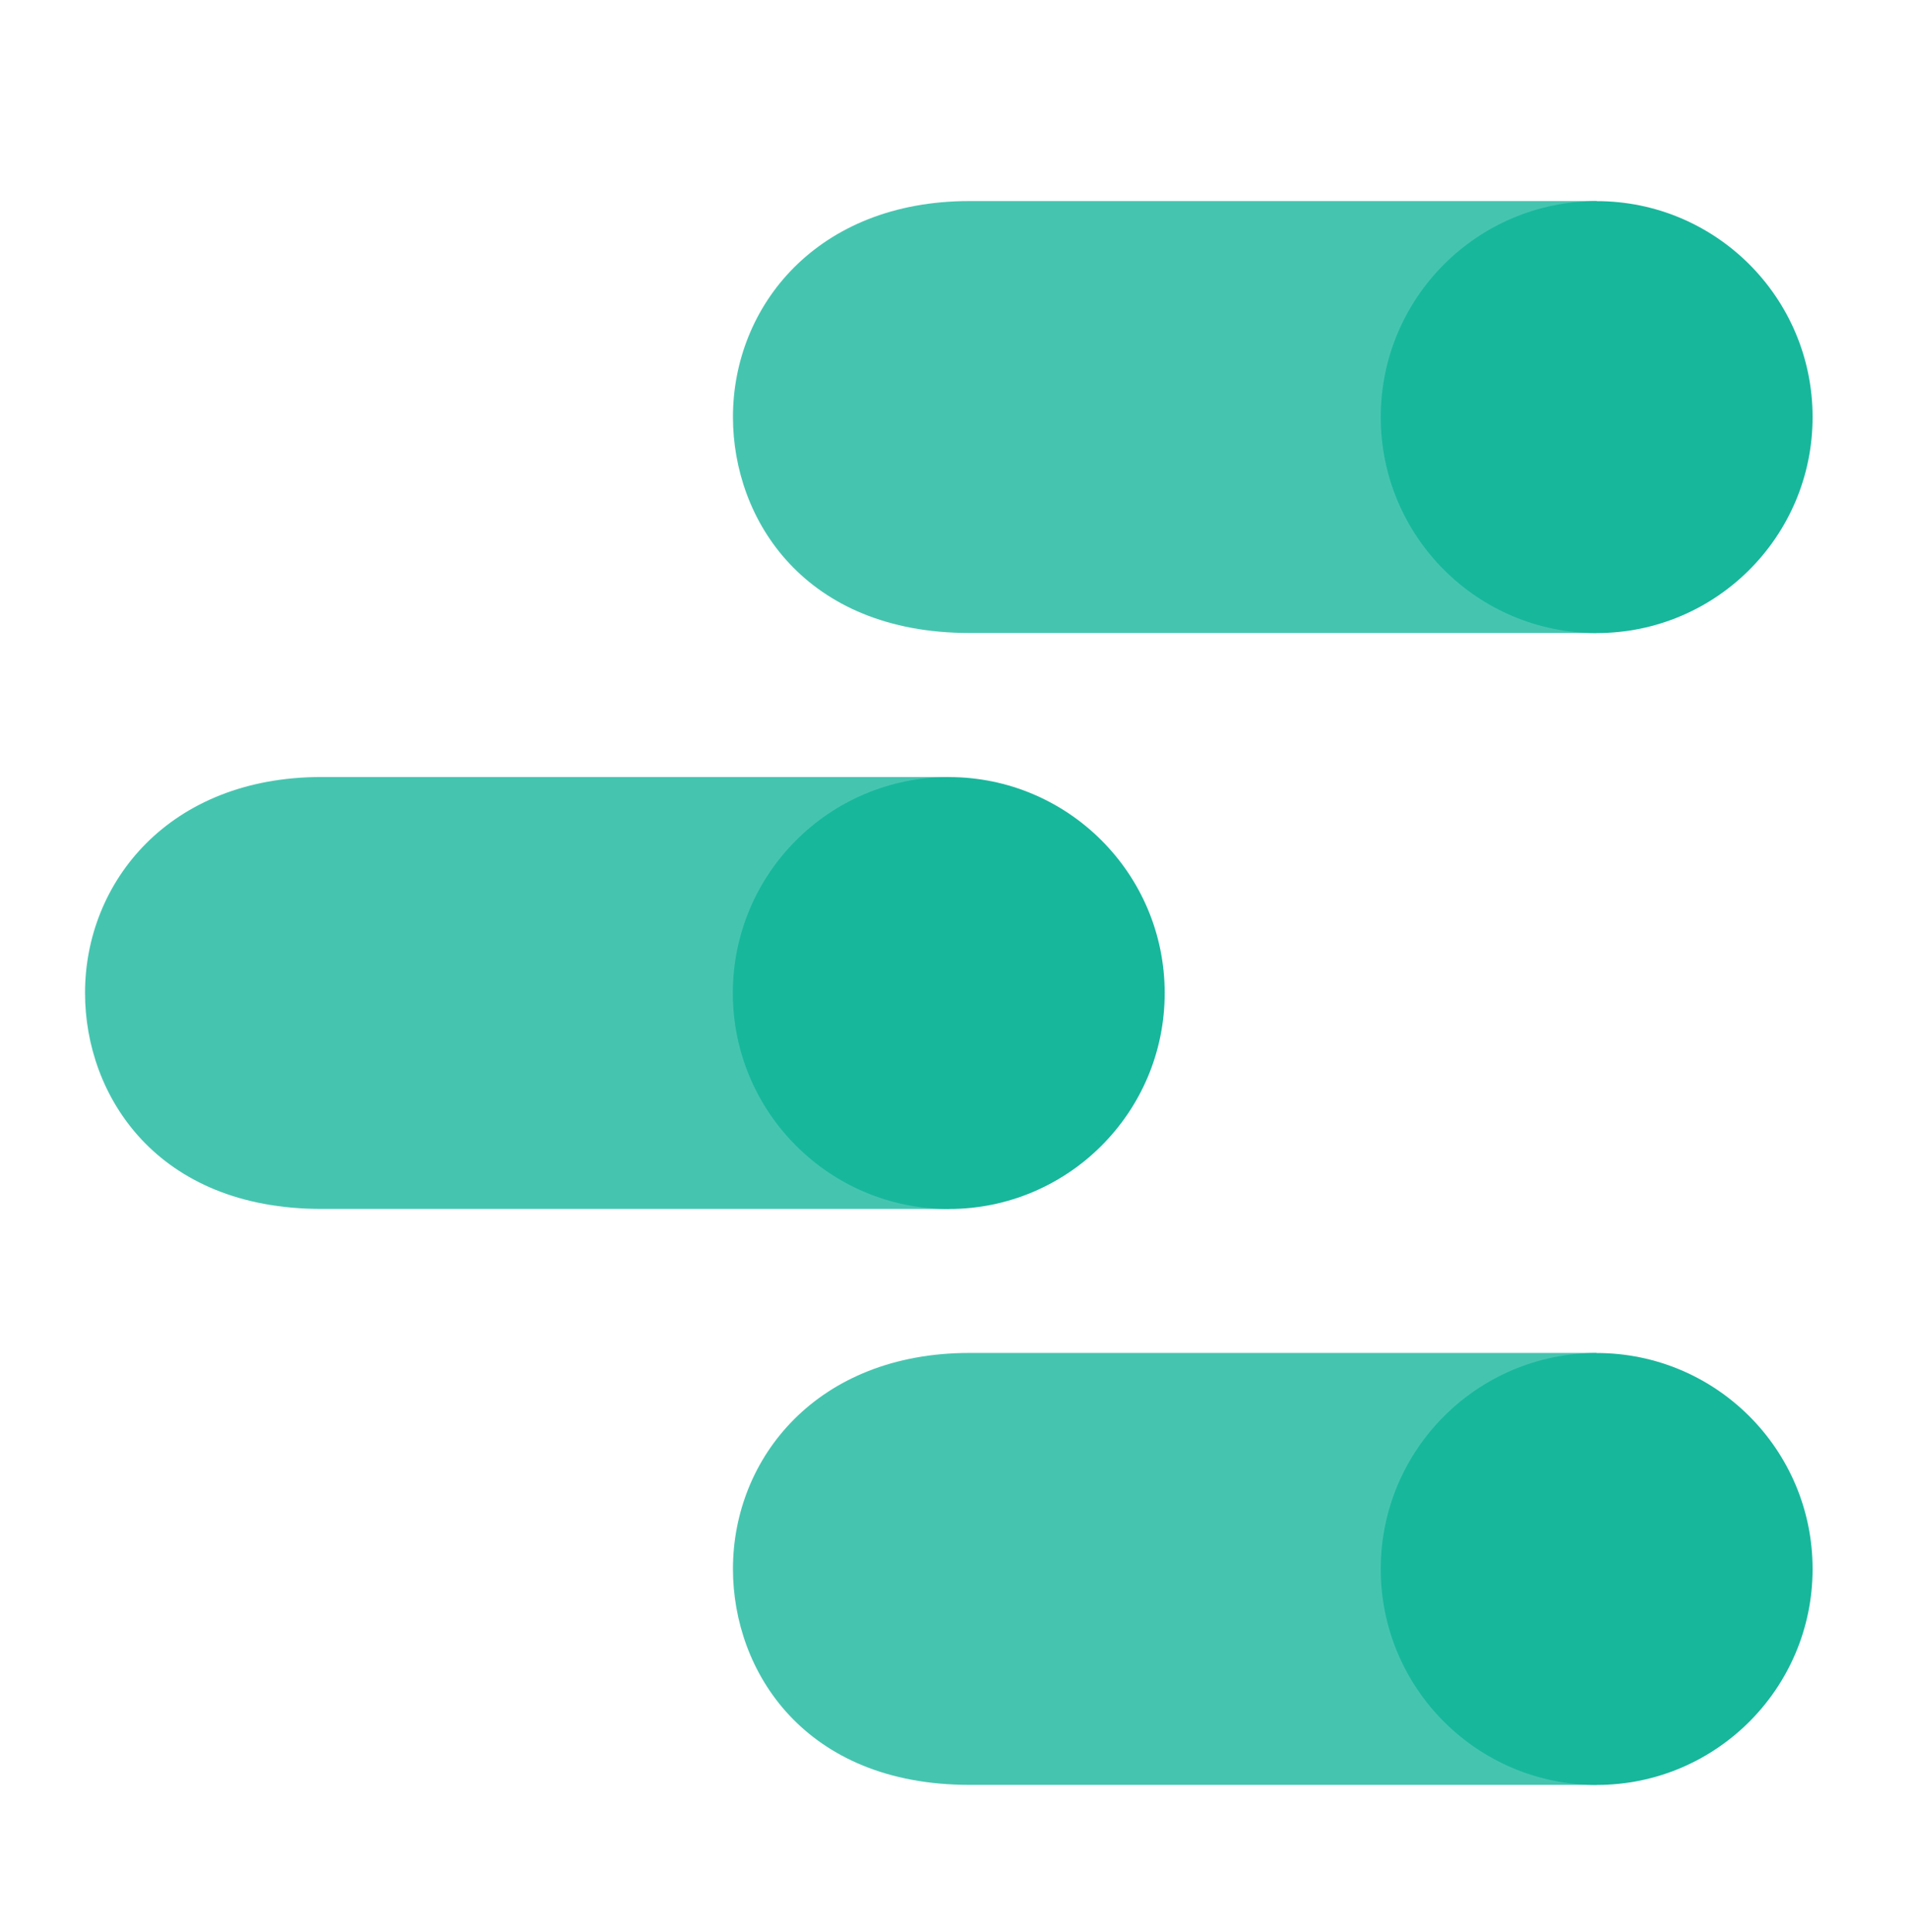
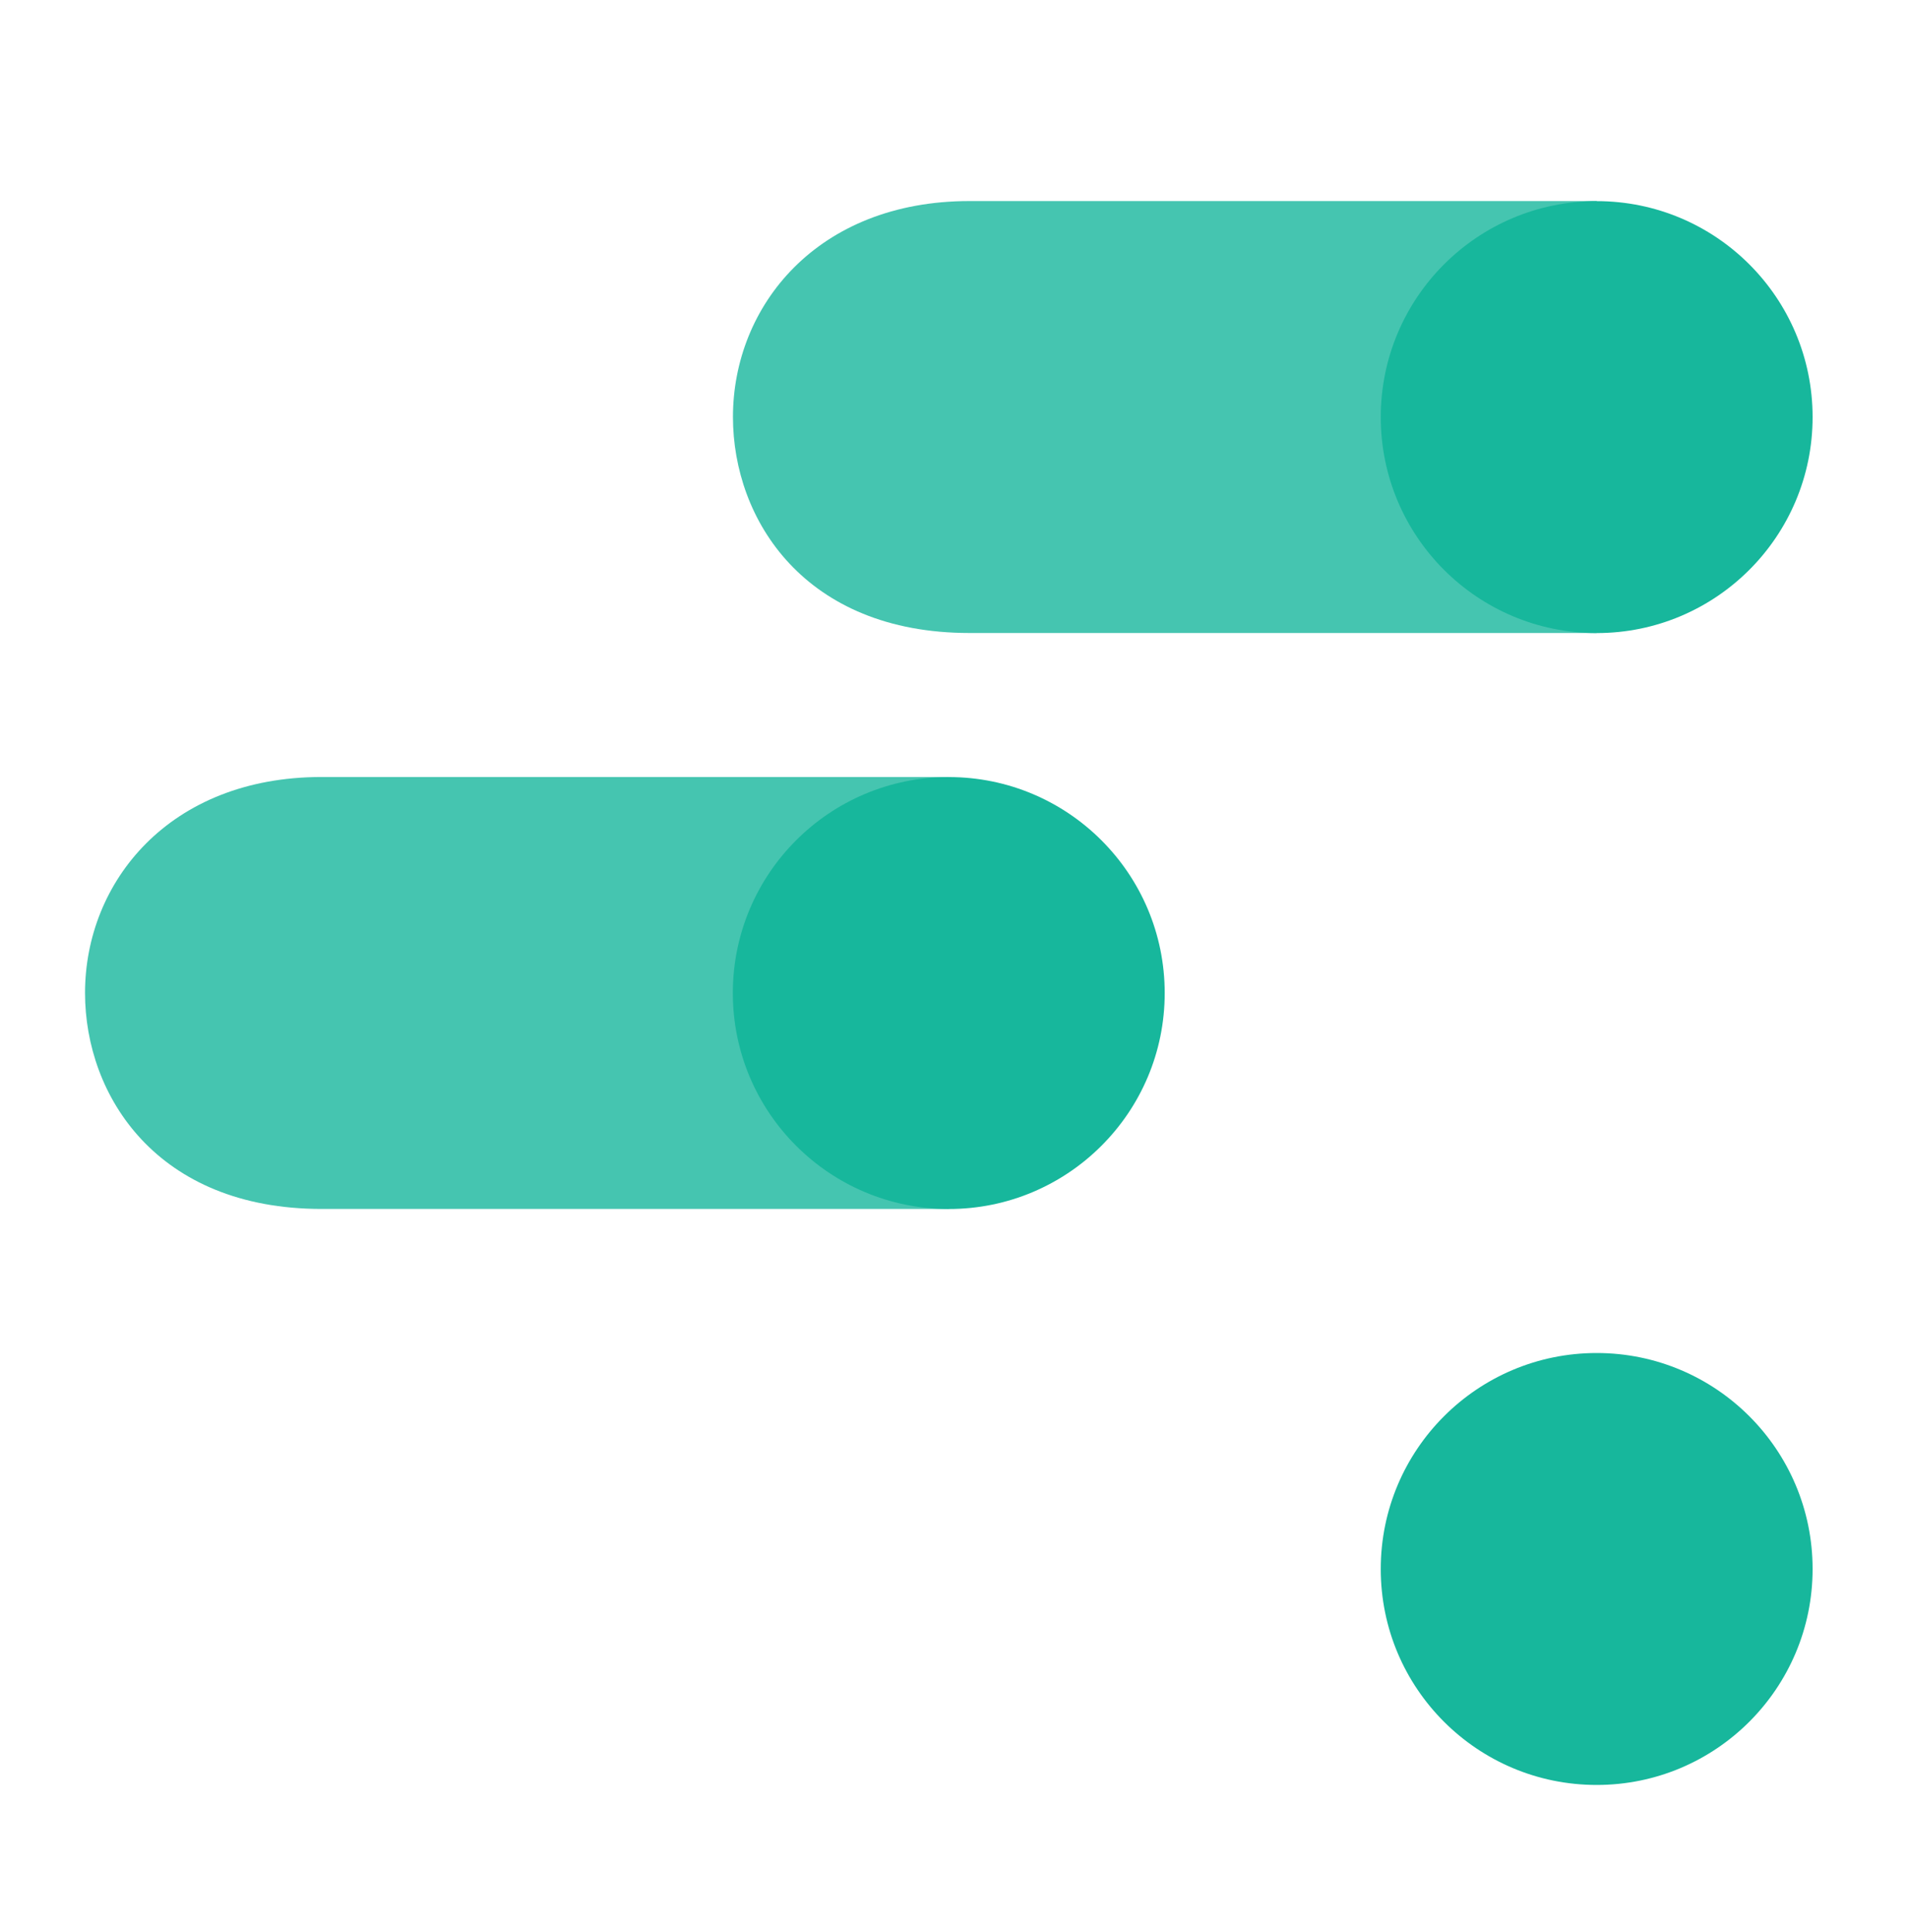
<svg xmlns="http://www.w3.org/2000/svg" width="81" height="82" viewBox="0 0 81 82" fill="none">
-   <path d="M67.783 57.426H41.155C34.695 57.426 31.116 61.879 31.116 66.593C31.116 70.96 34.17 75.76 41.155 75.76H67.783V57.426Z" fill="#17B79C" fill-opacity="0.8" />
  <path d="M67.784 75.763C72.846 75.763 76.95 71.659 76.95 66.596C76.95 61.533 72.846 57.429 67.784 57.429C62.721 57.429 58.617 61.533 58.617 66.596C58.614 71.659 62.718 75.763 67.784 75.763Z" fill="#17B79C" />
-   <path d="M40.278 32.98H13.65C7.19 32.98 3.61 37.433 3.61 42.147C3.61 46.514 6.665 51.314 13.65 51.314H40.278V32.98Z" fill="#17B79C" fill-opacity="0.8" />
+   <path d="M40.278 32.98H13.65C7.19 32.98 3.61 37.433 3.61 42.147C3.61 46.514 6.665 51.314 13.65 51.314H40.278Z" fill="#17B79C" fill-opacity="0.8" />
  <path d="M40.278 51.317C45.341 51.317 49.445 47.213 49.445 42.15C49.445 37.087 45.341 32.983 40.278 32.983C35.216 32.983 31.111 37.087 31.111 42.15C31.111 47.213 35.216 51.317 40.278 51.317Z" fill="#17B79C" />
  <path d="M67.783 8.534H41.155C34.695 8.534 31.116 12.987 31.116 17.701C31.116 22.068 34.17 26.868 41.155 26.868H67.783V8.534Z" fill="#17B79C" fill-opacity="0.8" />
  <path d="M67.784 26.871C72.846 26.871 76.95 22.767 76.95 17.704C76.95 12.642 72.846 8.537 67.784 8.537C62.721 8.537 58.617 12.642 58.617 17.704C58.617 22.767 62.718 26.871 67.784 26.871Z" fill="#17B79C" />
</svg>